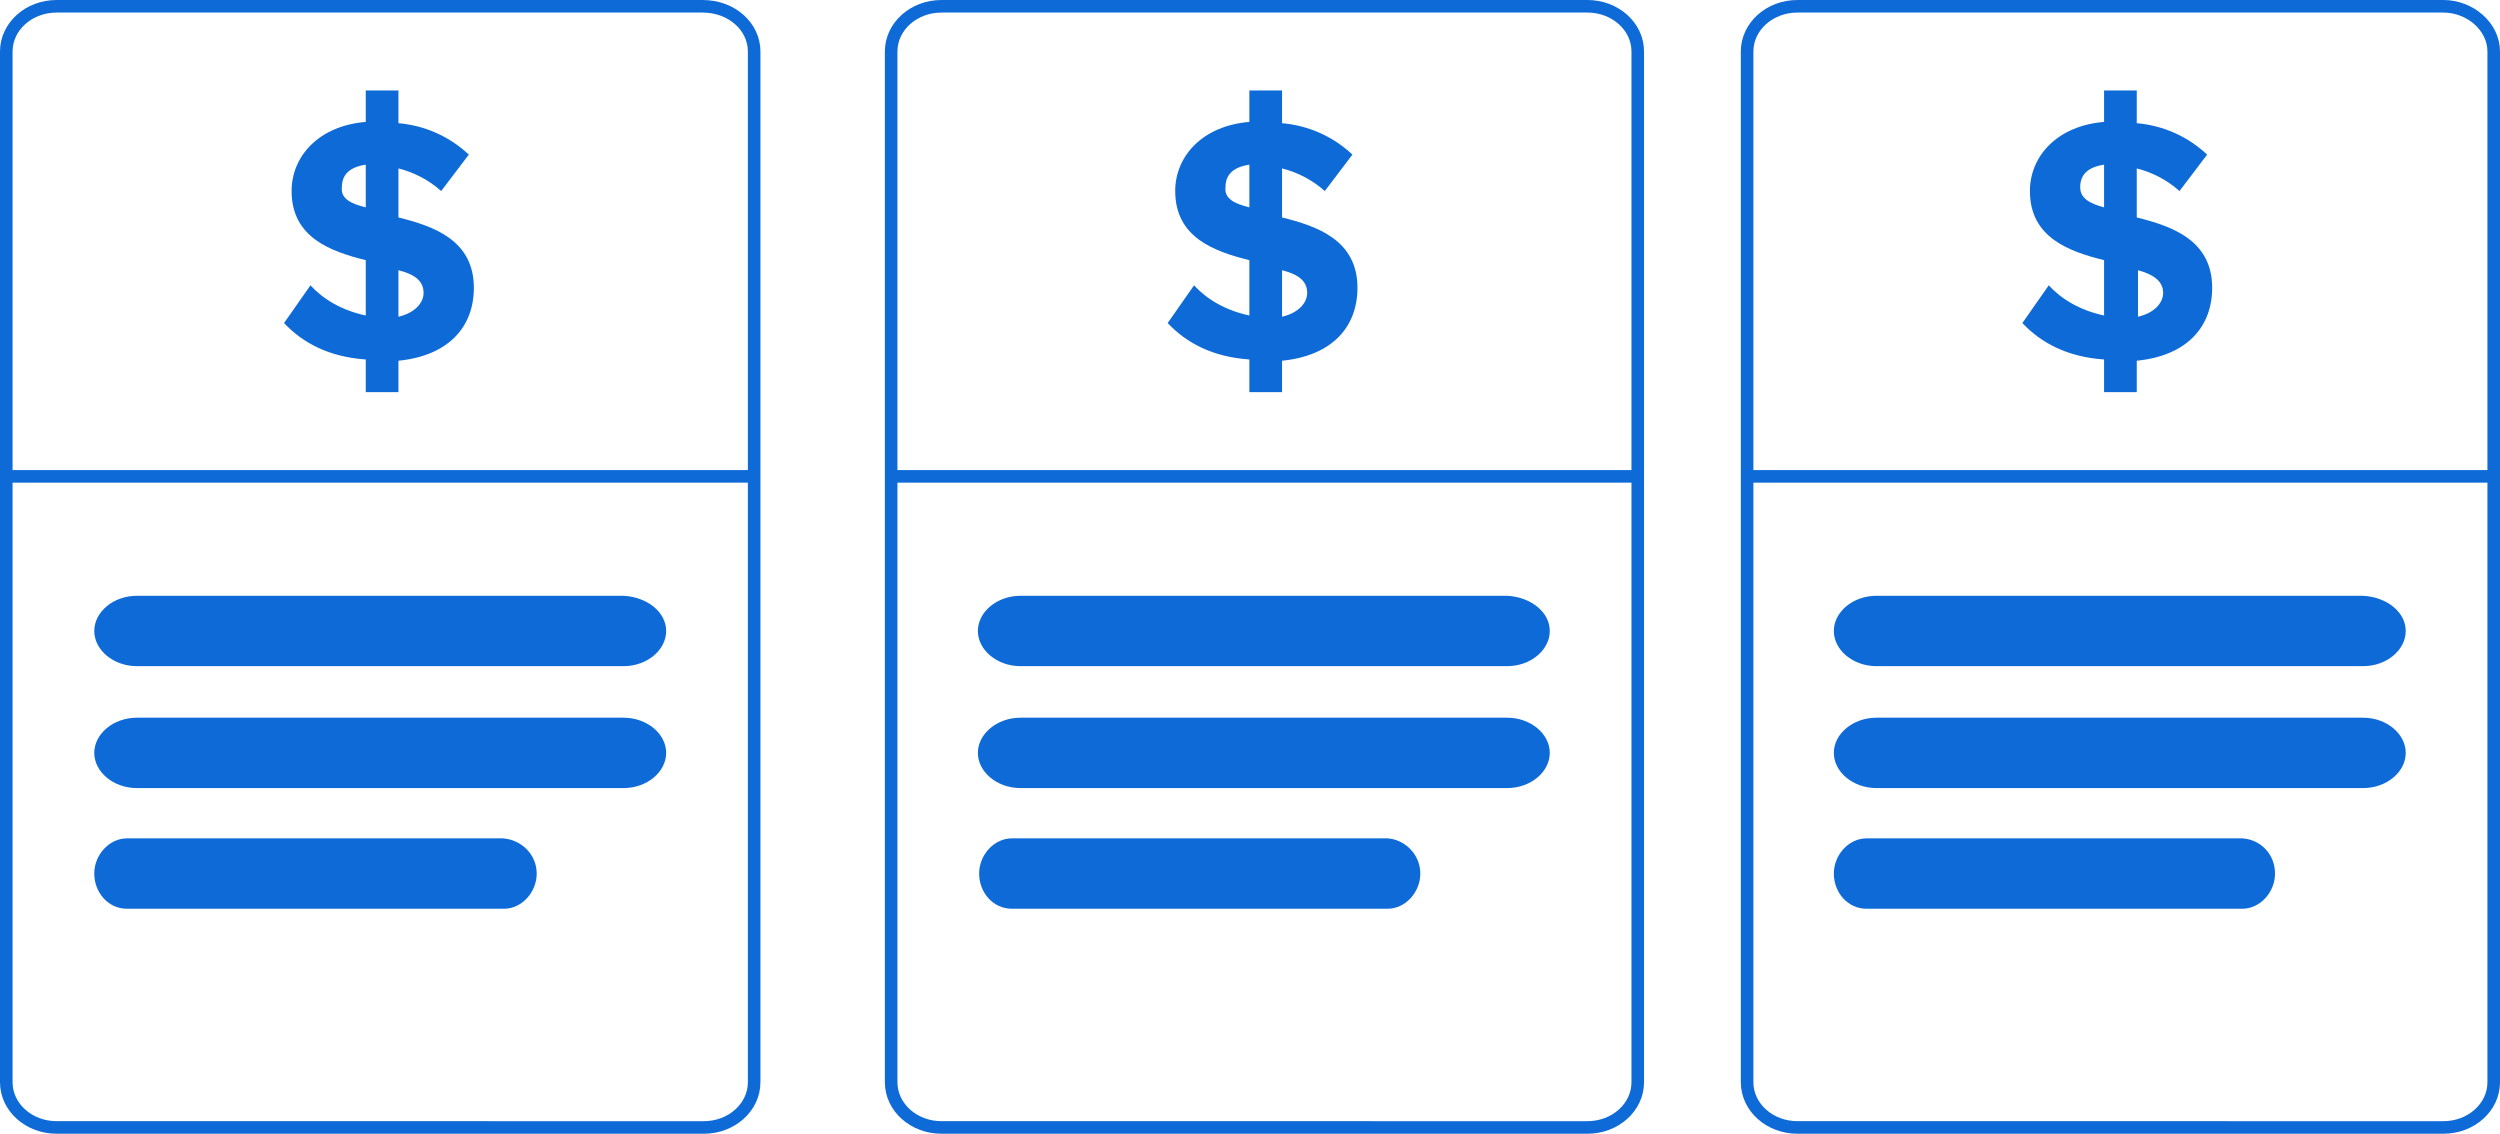
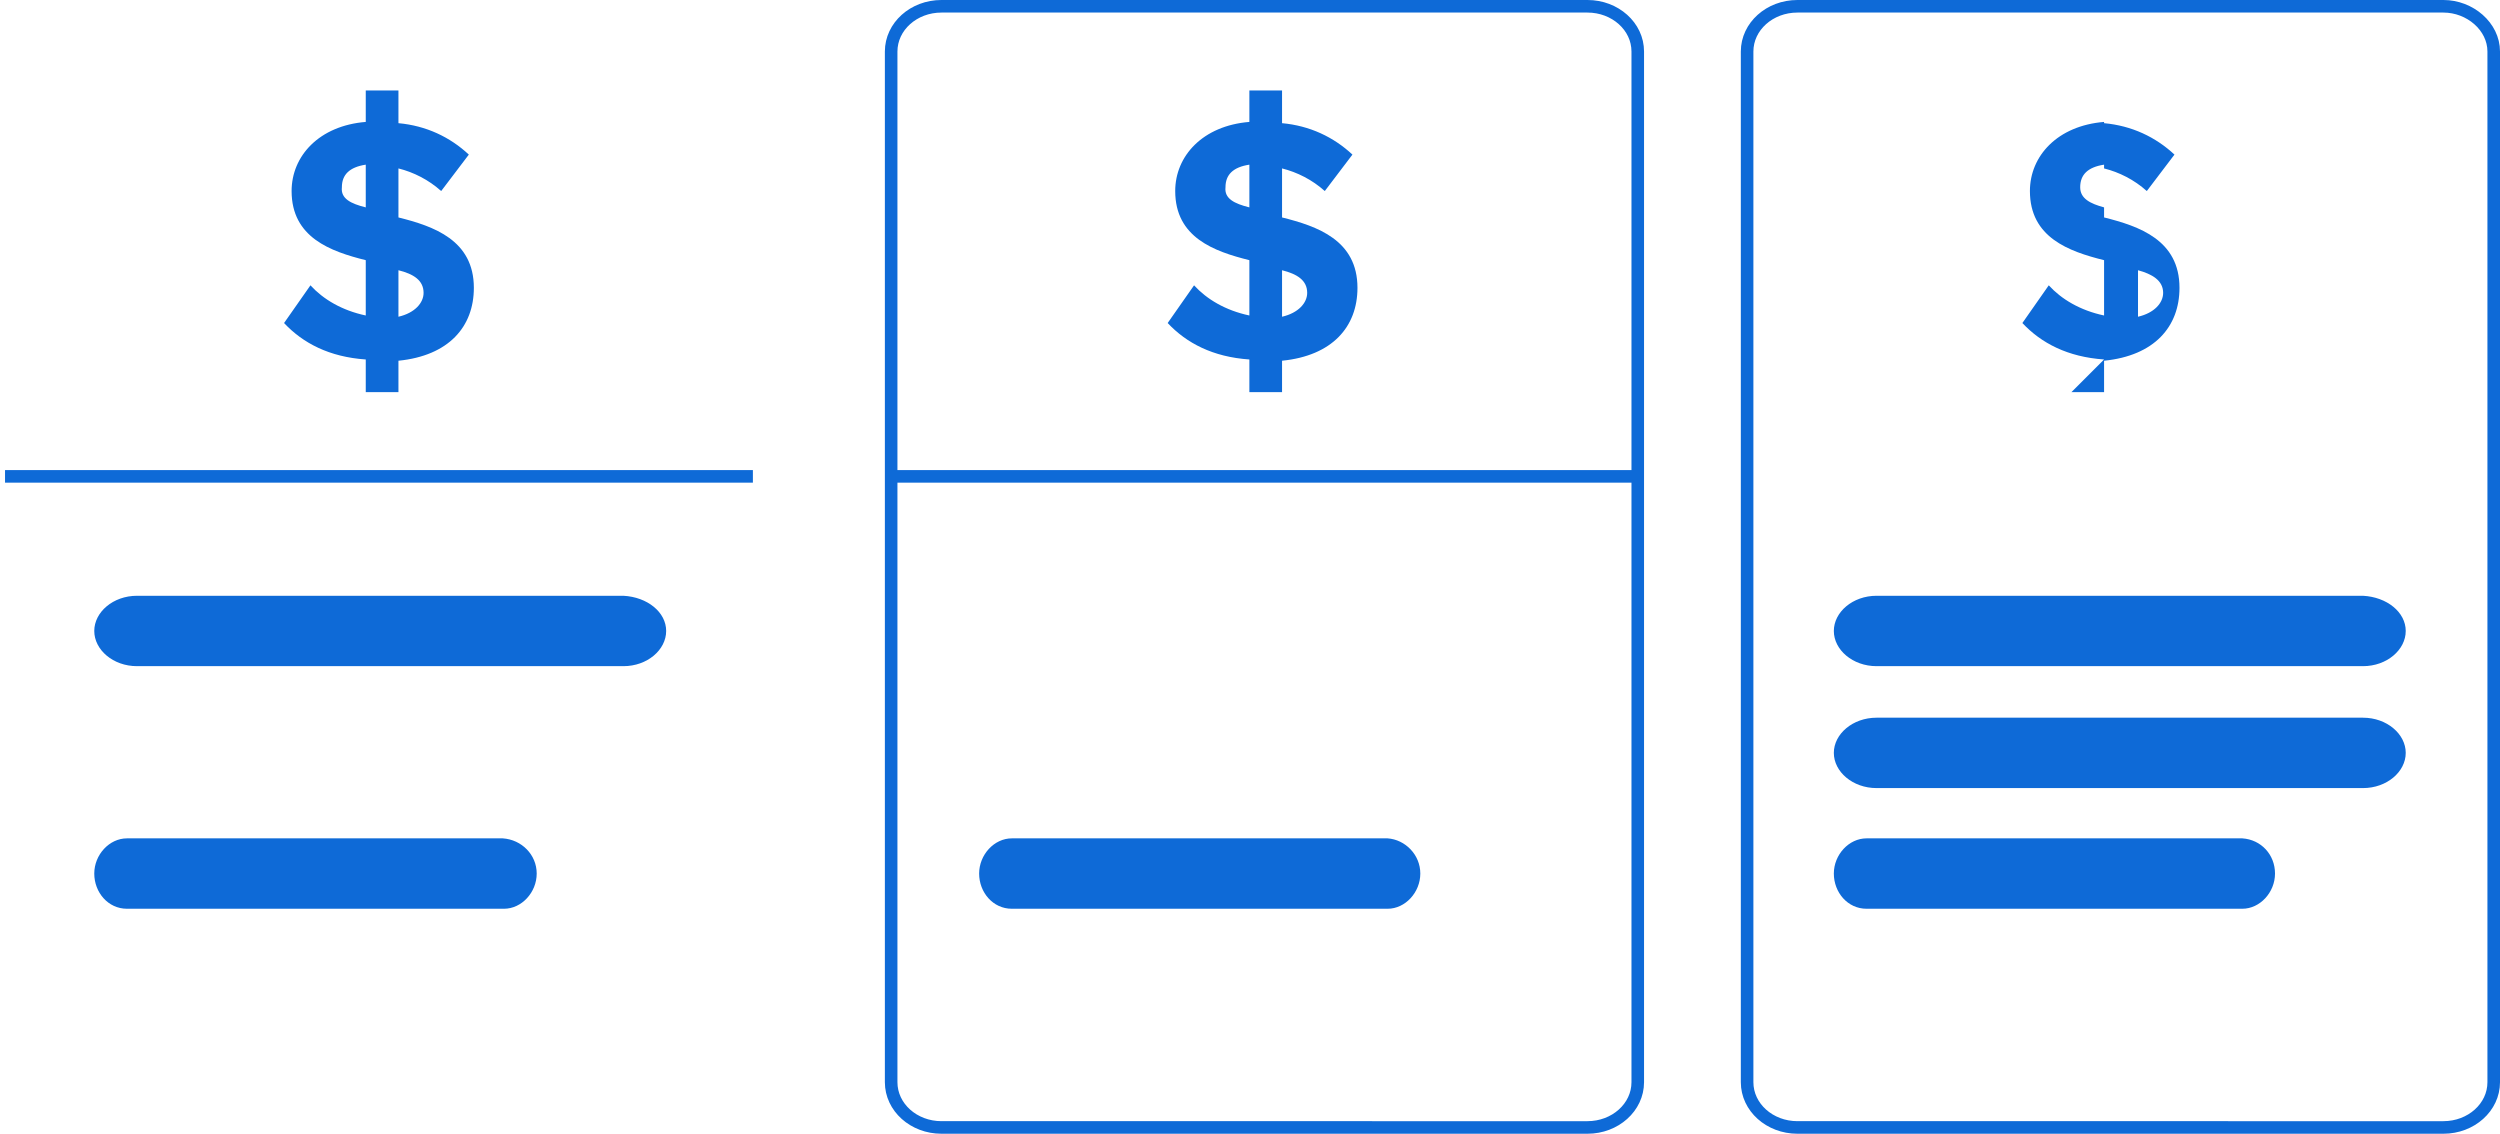
<svg xmlns="http://www.w3.org/2000/svg" version="1.1" id="b" x="0px" y="0px" viewBox="0 0 198.9 90.2" style="enable-background:new 0 0 198.9 90.2;" xml:space="preserve">
  <style type="text/css">
	.st0{fill:#0E6AD7;}
	.st1{fill:none;stroke:#0E6AD7;stroke-miterlimit:10;}
</style>
  <g id="c">
    <g>
      <path class="st0" d="M29.1,28.6c-2.9-0.2-5-1.3-6.5-2.9l2.1-3c1,1.1,2.5,2,4.4,2.4v-4.4c-2.8-0.7-5.9-1.8-5.9-5.5    c0-2.8,2.2-5.2,5.9-5.5V7.2h2.6v2.6c2.2,0.2,4.1,1.1,5.6,2.5l-2.2,2.9c-1-0.9-2.2-1.5-3.4-1.8v3.9c2.8,0.7,6,1.8,6,5.6    c0,3.1-2,5.4-6,5.8v2.5h-2.6V28.6L29.1,28.6z M29.1,16.5v-3.4c-1.3,0.2-1.9,0.8-1.9,1.8C27.1,15.8,27.9,16.2,29.1,16.5z     M31.7,21.5v3.7c1.3-0.3,2-1.1,2-1.9C33.7,22.3,32.9,21.8,31.7,21.5L31.7,21.5z" />
      <g>
-         <path class="st1" d="M60,4.1v82c0,2-1.8,3.6-4,3.6H4.5c-2.2,0-4-1.6-4-3.6v-82c0-2,1.8-3.6,4-3.6h51.4C58.2,0.5,60,2.1,60,4.1z" />
        <path class="st0" d="M53,50.2L53,50.2c0,1.5-1.5,2.8-3.4,2.8H10.9c-1.9,0-3.4-1.3-3.4-2.8l0,0c0-1.5,1.5-2.8,3.4-2.8h38.7     C51.5,47.5,53,48.7,53,50.2z" />
-         <path class="st0" d="M53,59.9L53,59.9c0,1.5-1.5,2.8-3.4,2.8H10.9c-1.9,0-3.4-1.3-3.4-2.8l0,0c0-1.5,1.5-2.8,3.4-2.8h38.7     C51.5,57.1,53,58.4,53,59.9z" />
        <path class="st0" d="M42.7,69.5L42.7,69.5c0,1.5-1.2,2.8-2.6,2.8h-30c-1.5,0-2.6-1.3-2.6-2.8l0,0c0-1.5,1.2-2.8,2.6-2.8H40     C41.5,66.8,42.7,68,42.7,69.5z" />
        <line class="st1" x1="59.9" y1="37.9" x2="0.4" y2="37.9" />
      </g>
      <path class="st0" d="M99.4,28.6c-2.9-0.2-5-1.3-6.5-2.9l2.1-3c1,1.1,2.5,2,4.4,2.4v-4.4c-2.8-0.7-5.9-1.8-5.9-5.5    c0-2.8,2.2-5.2,5.9-5.5V7.2h2.6v2.6c2.2,0.2,4.1,1.1,5.6,2.5l-2.2,2.9c-1-0.9-2.2-1.5-3.4-1.8v3.9c2.8,0.7,6,1.8,6,5.6    c0,3.1-2,5.4-6,5.8v2.5h-2.6L99.4,28.6L99.4,28.6z M99.4,16.5v-3.4c-1.3,0.2-1.9,0.8-1.9,1.8C97.4,15.8,98.2,16.2,99.4,16.5z     M102,21.5v3.7c1.3-0.3,2-1.1,2-1.9C104,22.3,103.2,21.8,102,21.5L102,21.5z" />
      <g>
        <path class="st1" d="M130.3,4.1v82c0,2-1.8,3.6-4,3.6H74.9c-2.2,0-4-1.6-4-3.6v-82c0-2,1.8-3.6,4-3.6h51.4     C128.5,0.5,130.3,2.1,130.3,4.1z" />
-         <path class="st0" d="M123.3,50.2L123.3,50.2c0,1.5-1.5,2.8-3.4,2.8H81.2c-1.9,0-3.4-1.3-3.4-2.8l0,0c0-1.5,1.5-2.8,3.4-2.8h38.7     C121.8,47.5,123.3,48.7,123.3,50.2z" />
-         <path class="st0" d="M123.3,59.9L123.3,59.9c0,1.5-1.5,2.8-3.4,2.8H81.2c-1.9,0-3.4-1.3-3.4-2.8l0,0c0-1.5,1.5-2.8,3.4-2.8h38.7     C121.8,57.1,123.3,58.4,123.3,59.9z" />
        <path class="st0" d="M113,69.5L113,69.5c0,1.5-1.2,2.8-2.6,2.8H80.5c-1.5,0-2.6-1.3-2.6-2.8l0,0c0-1.5,1.2-2.8,2.6-2.8h29.9     C111.8,66.8,113,68,113,69.5z" />
        <line class="st1" x1="130.2" y1="37.9" x2="70.6" y2="37.9" />
      </g>
-       <path class="st0" d="M167.4,28.6c-2.9-0.2-5-1.3-6.5-2.9l2.1-3c1,1.1,2.5,2,4.4,2.4v-4.4c-2.8-0.7-5.9-1.8-5.9-5.5    c0-2.8,2.2-5.2,5.9-5.5V7.2h2.6v2.6c2.2,0.2,4.1,1.1,5.6,2.5l-2.2,2.9c-1-0.9-2.2-1.5-3.4-1.8v3.9c2.8,0.7,6,1.8,6,5.6    c0,3.1-2,5.4-6,5.8v2.5h-2.6L167.4,28.6L167.4,28.6z M167.4,16.5v-3.4c-1.3,0.2-1.9,0.8-1.9,1.8C165.5,15.8,166.3,16.2,167.4,16.5    z M170.1,21.5v3.7c1.3-0.3,2-1.1,2-1.9C172.1,22.3,171.2,21.8,170.1,21.5L170.1,21.5z" />
+       <path class="st0" d="M167.4,28.6c-2.9-0.2-5-1.3-6.5-2.9l2.1-3c1,1.1,2.5,2,4.4,2.4v-4.4c-2.8-0.7-5.9-1.8-5.9-5.5    c0-2.8,2.2-5.2,5.9-5.5V7.2v2.6c2.2,0.2,4.1,1.1,5.6,2.5l-2.2,2.9c-1-0.9-2.2-1.5-3.4-1.8v3.9c2.8,0.7,6,1.8,6,5.6    c0,3.1-2,5.4-6,5.8v2.5h-2.6L167.4,28.6L167.4,28.6z M167.4,16.5v-3.4c-1.3,0.2-1.9,0.8-1.9,1.8C165.5,15.8,166.3,16.2,167.4,16.5    z M170.1,21.5v3.7c1.3-0.3,2-1.1,2-1.9C172.1,22.3,171.2,21.8,170.1,21.5L170.1,21.5z" />
      <g>
        <path class="st1" d="M198.4,4.1v82c0,2-1.8,3.6-4,3.6H143c-2.2,0-4-1.6-4-3.6v-82c0-2,1.8-3.6,4-3.6h51.4     C196.5,0.5,198.4,2.1,198.4,4.1z" />
        <path class="st0" d="M191.4,50.2L191.4,50.2c0,1.5-1.5,2.8-3.4,2.8h-38.7c-1.9,0-3.4-1.3-3.4-2.8l0,0c0-1.5,1.5-2.8,3.4-2.8H188     C189.9,47.5,191.4,48.7,191.4,50.2z" />
        <path class="st0" d="M191.4,59.9L191.4,59.9c0,1.5-1.5,2.8-3.4,2.8h-38.7c-1.9,0-3.4-1.3-3.4-2.8l0,0c0-1.5,1.5-2.8,3.4-2.8H188     C189.9,57.1,191.4,58.4,191.4,59.9z" />
        <path class="st0" d="M181,69.5L181,69.5c0,1.5-1.2,2.8-2.6,2.8h-29.9c-1.5,0-2.6-1.3-2.6-2.8l0,0c0-1.5,1.2-2.8,2.6-2.8h29.9     C179.9,66.8,181,68,181,69.5z" />
-         <line class="st1" x1="198.3" y1="37.9" x2="138.7" y2="37.9" />
      </g>
    </g>
  </g>
</svg>